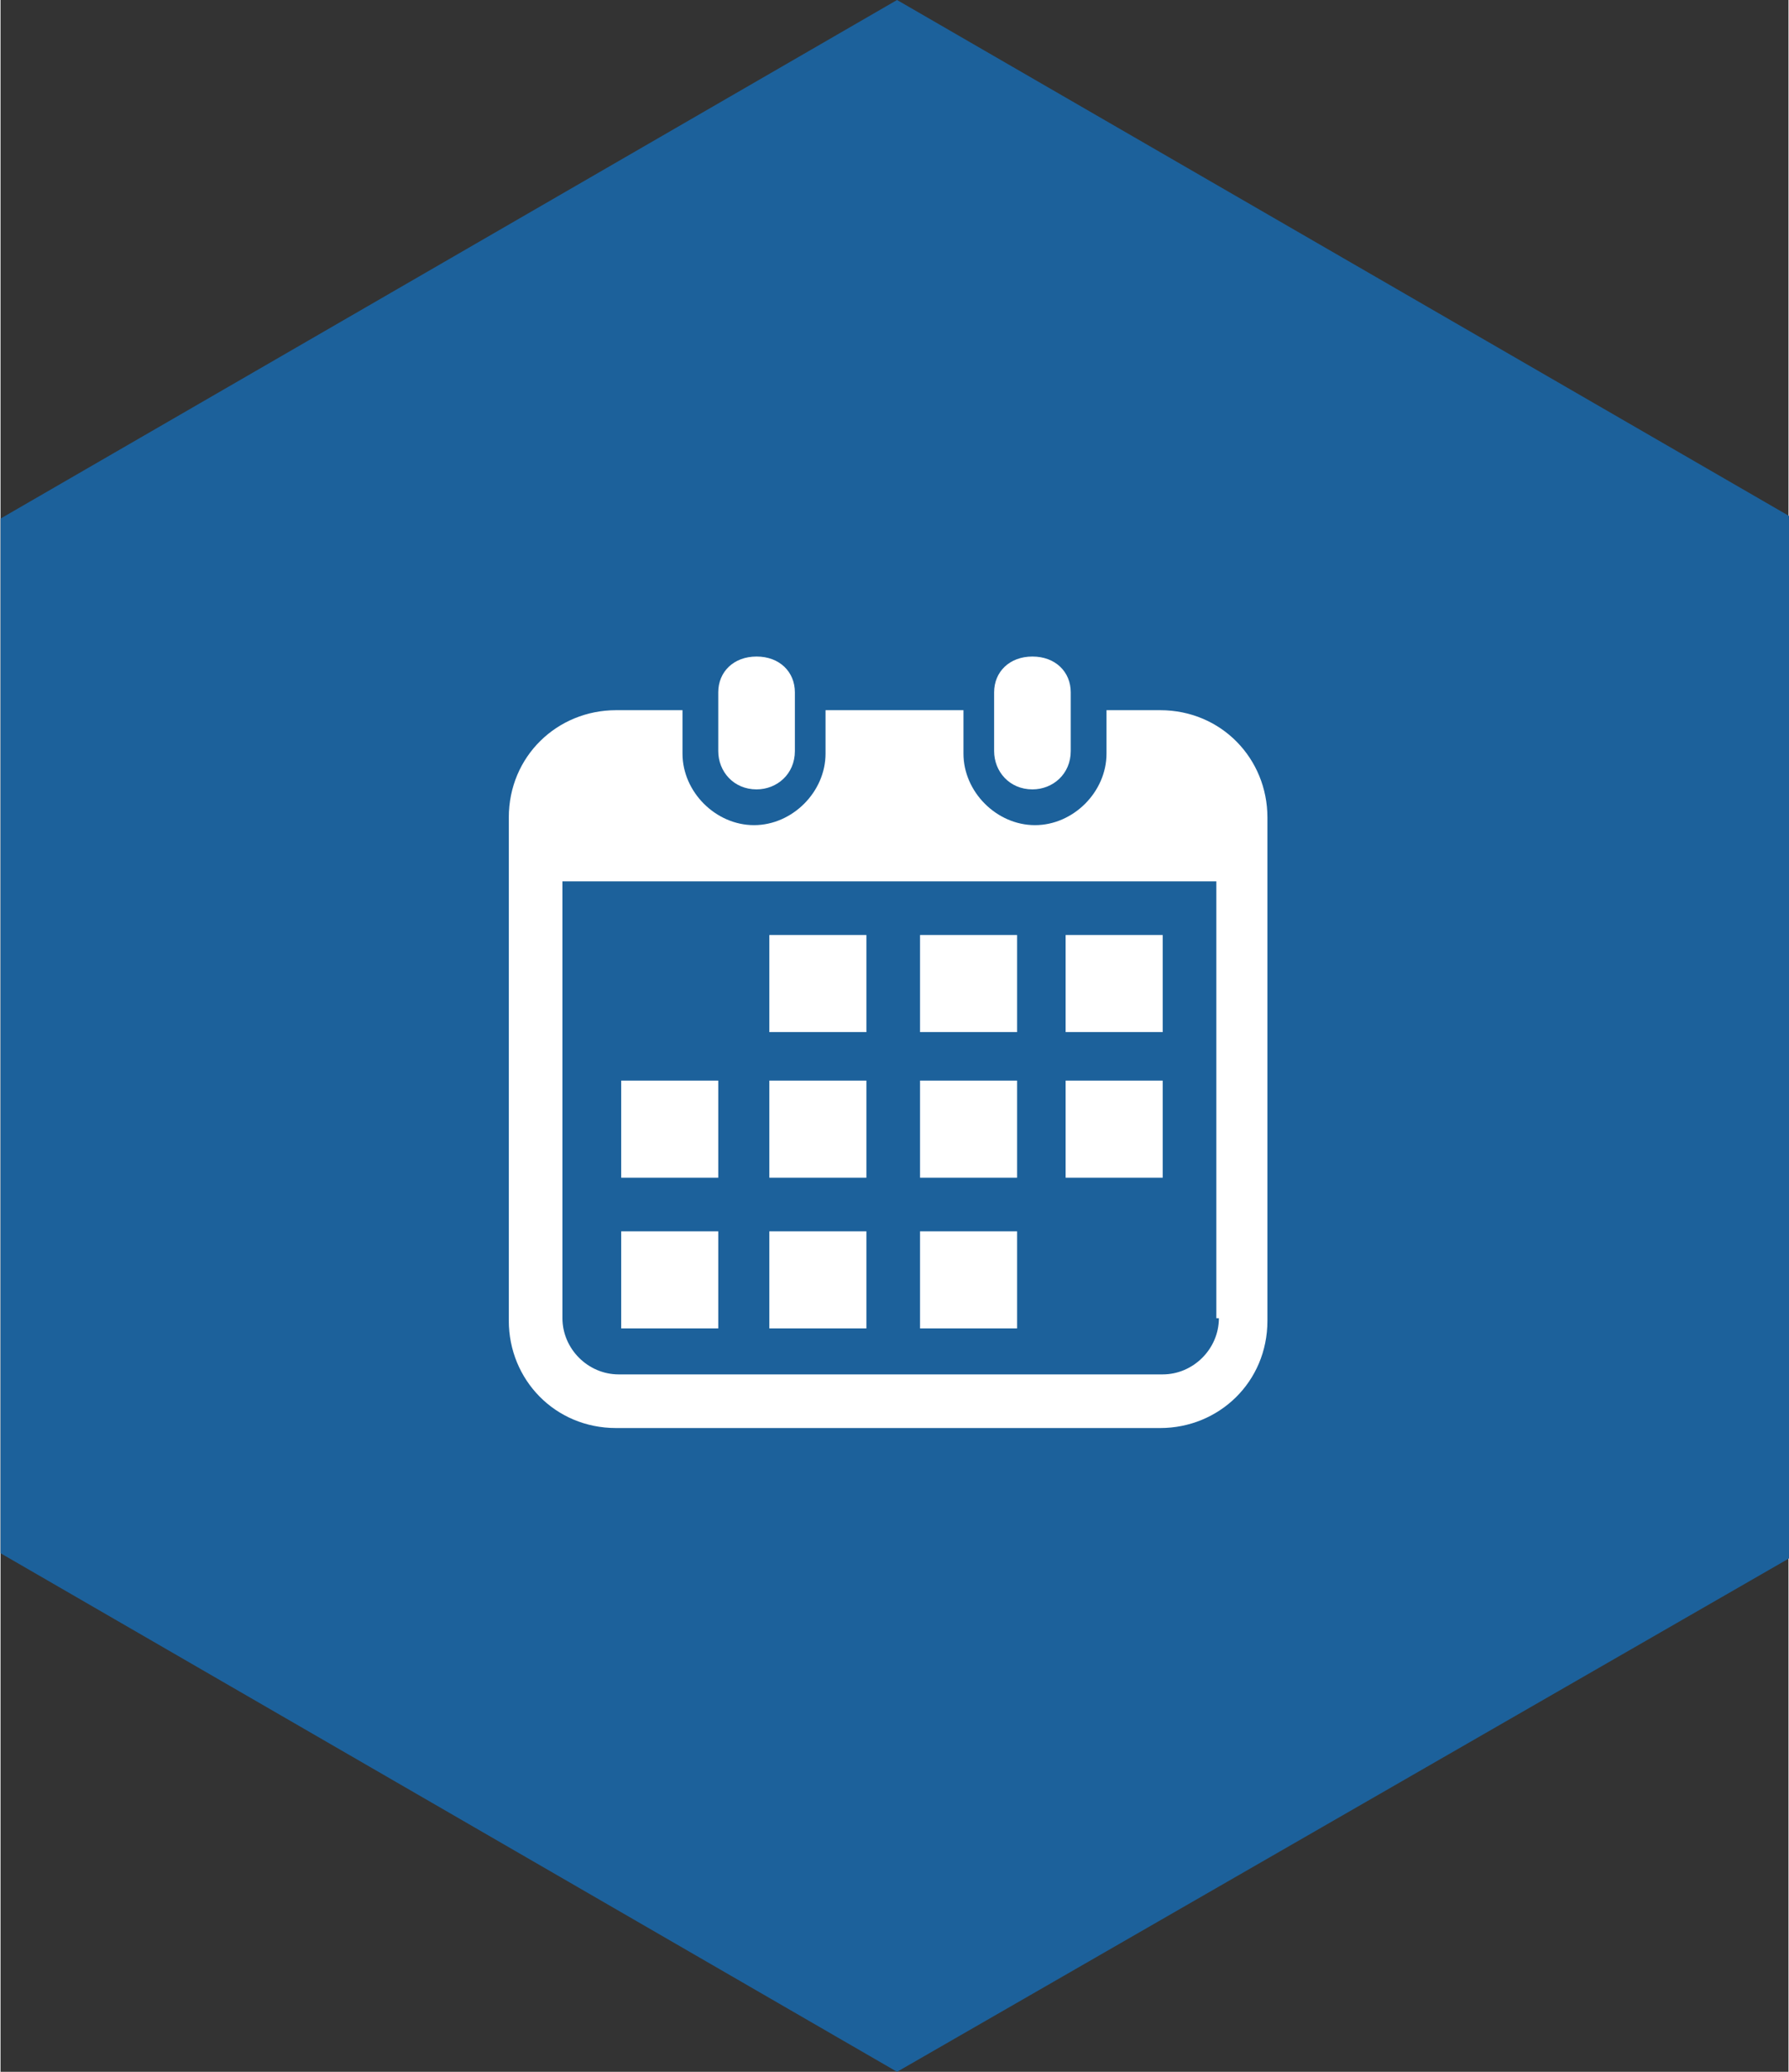
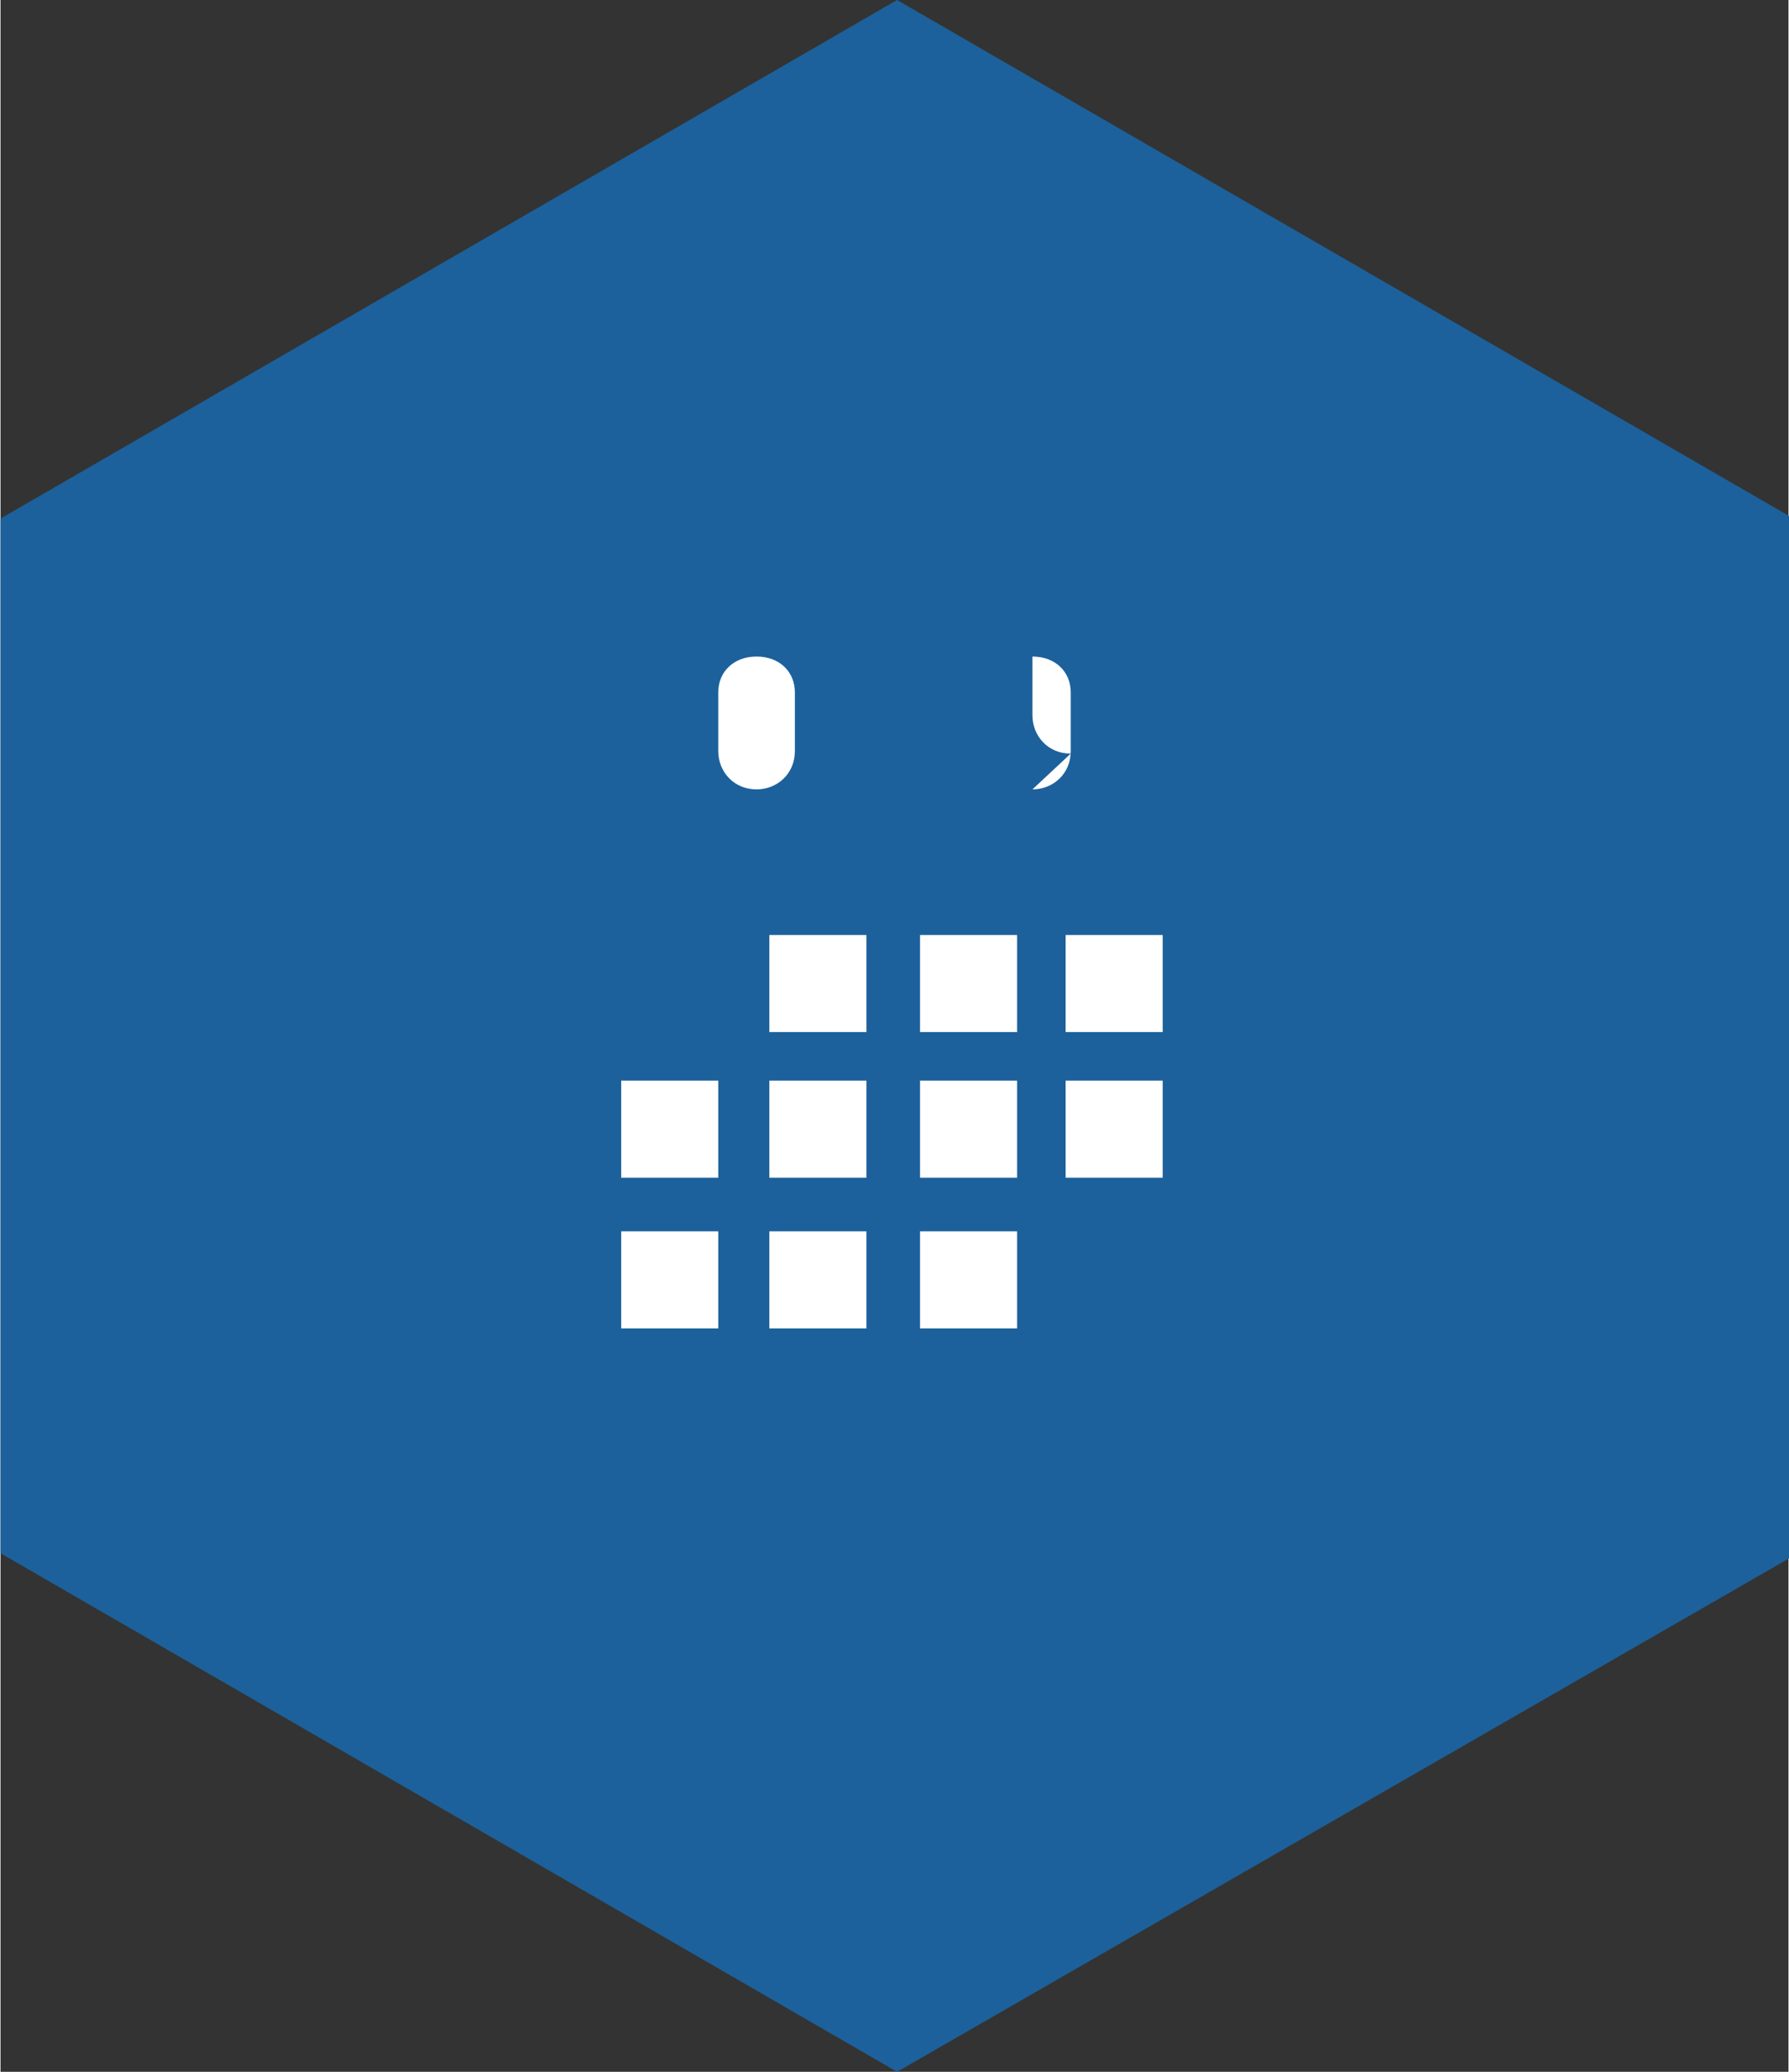
<svg xmlns="http://www.w3.org/2000/svg" id="layer1" width="24.7mm" height="28.6mm" version="1.1" viewBox="0 0 70 81.1">
  <rect x="0" y="0" width="70" height="81.1" fill="#333333" stroke="none" />
  <defs>
    <linearGradient id="_名称未設定グラデーション" data-name="名称未設定グラデーション" x1="-2364" y1="-774.1" x2="-2363.1" y2="-773.6" gradientTransform="translate(165598.7 62692.3) scale(70 80.9)" gradientUnits="userSpaceOnUse">
      <stop offset="0" stop-color="#1c619b" />
      <stop offset="1" stop-color="#1ca2d2" />
    </linearGradient>
  </defs>
  <path id="_パス_1456" data-name=" パス 1456" d="M35.1,0L0,20.3v40.5l35.1,20.3,35.1-20.2V20.3L35.1,0h0Z" fill="url(#_名称未設定グラデーション)" stroke-width="0" />
  <g>
    <path d="M29.6,30.9c.8,0,1.5-.6,1.5-1.5v-2.3c0-.8-.6-1.4-1.5-1.4s-1.5.6-1.5,1.4v2.3c0,.8.6,1.5,1.5,1.5Z" fill="#fff" stroke-width="0" />
-     <path d="M40.4,30.9c.8,0,1.5-.6,1.5-1.5v-2.3c0-.8-.6-1.4-1.5-1.4s-1.5.6-1.5,1.4v2.3c0,.8.6,1.5,1.5,1.5Z" fill="#fff" stroke-width="0" />
-     <path d="M45.6,27.8h-2.3v1.7c0,1.5-1.3,2.8-2.8,2.8s-2.8-1.3-2.8-2.8v-1.7h-5.4v1.7c0,1.5-1.3,2.8-2.8,2.8s-2.8-1.3-2.8-2.8v-1.7h-2.6c-2.3,0-4.2,1.8-4.2,4.2v19.7c0,2.3,1.8,4.2,4.2,4.2h21.3c2.3,0,4.2-1.8,4.2-4.2v-19.7c0-2.3-1.8-4.2-4.2-4.2h0ZM47.7,51.6c0,1.2-1,2.2-2.2,2.2h-21.3c-1.2,0-2.2-1-2.2-2.2v-17.1h25.6v17.1h0Z" fill="#fff" stroke-width="0" />
+     <path d="M40.4,30.9c.8,0,1.5-.6,1.5-1.5v-2.3c0-.8-.6-1.4-1.5-1.4v2.3c0,.8.6,1.5,1.5,1.5Z" fill="#fff" stroke-width="0" />
    <rect x="30.1" y="48.2" width="3.8" height="3.8" fill="#fff" stroke-width="0" />
    <rect x="30.1" y="42.3" width="3.8" height="3.8" fill="#fff" stroke-width="0" />
    <rect x="24.3" y="48.2" width="3.8" height="3.8" fill="#fff" stroke-width="0" />
    <rect x="24.3" y="42.3" width="3.8" height="3.8" fill="#fff" stroke-width="0" />
    <rect x="41.7" y="36.6" width="3.8" height="3.8" fill="#fff" stroke-width="0" />
    <rect x="36" y="36.6" width="3.8" height="3.8" fill="#fff" stroke-width="0" />
    <rect x="36" y="42.3" width="3.8" height="3.8" fill="#fff" stroke-width="0" />
    <rect x="41.7" y="42.3" width="3.8" height="3.8" fill="#fff" stroke-width="0" />
    <rect x="36" y="48.2" width="3.8" height="3.8" fill="#fff" stroke-width="0" />
    <rect x="30.1" y="36.6" width="3.8" height="3.8" fill="#fff" stroke-width="0" />
  </g>
</svg>